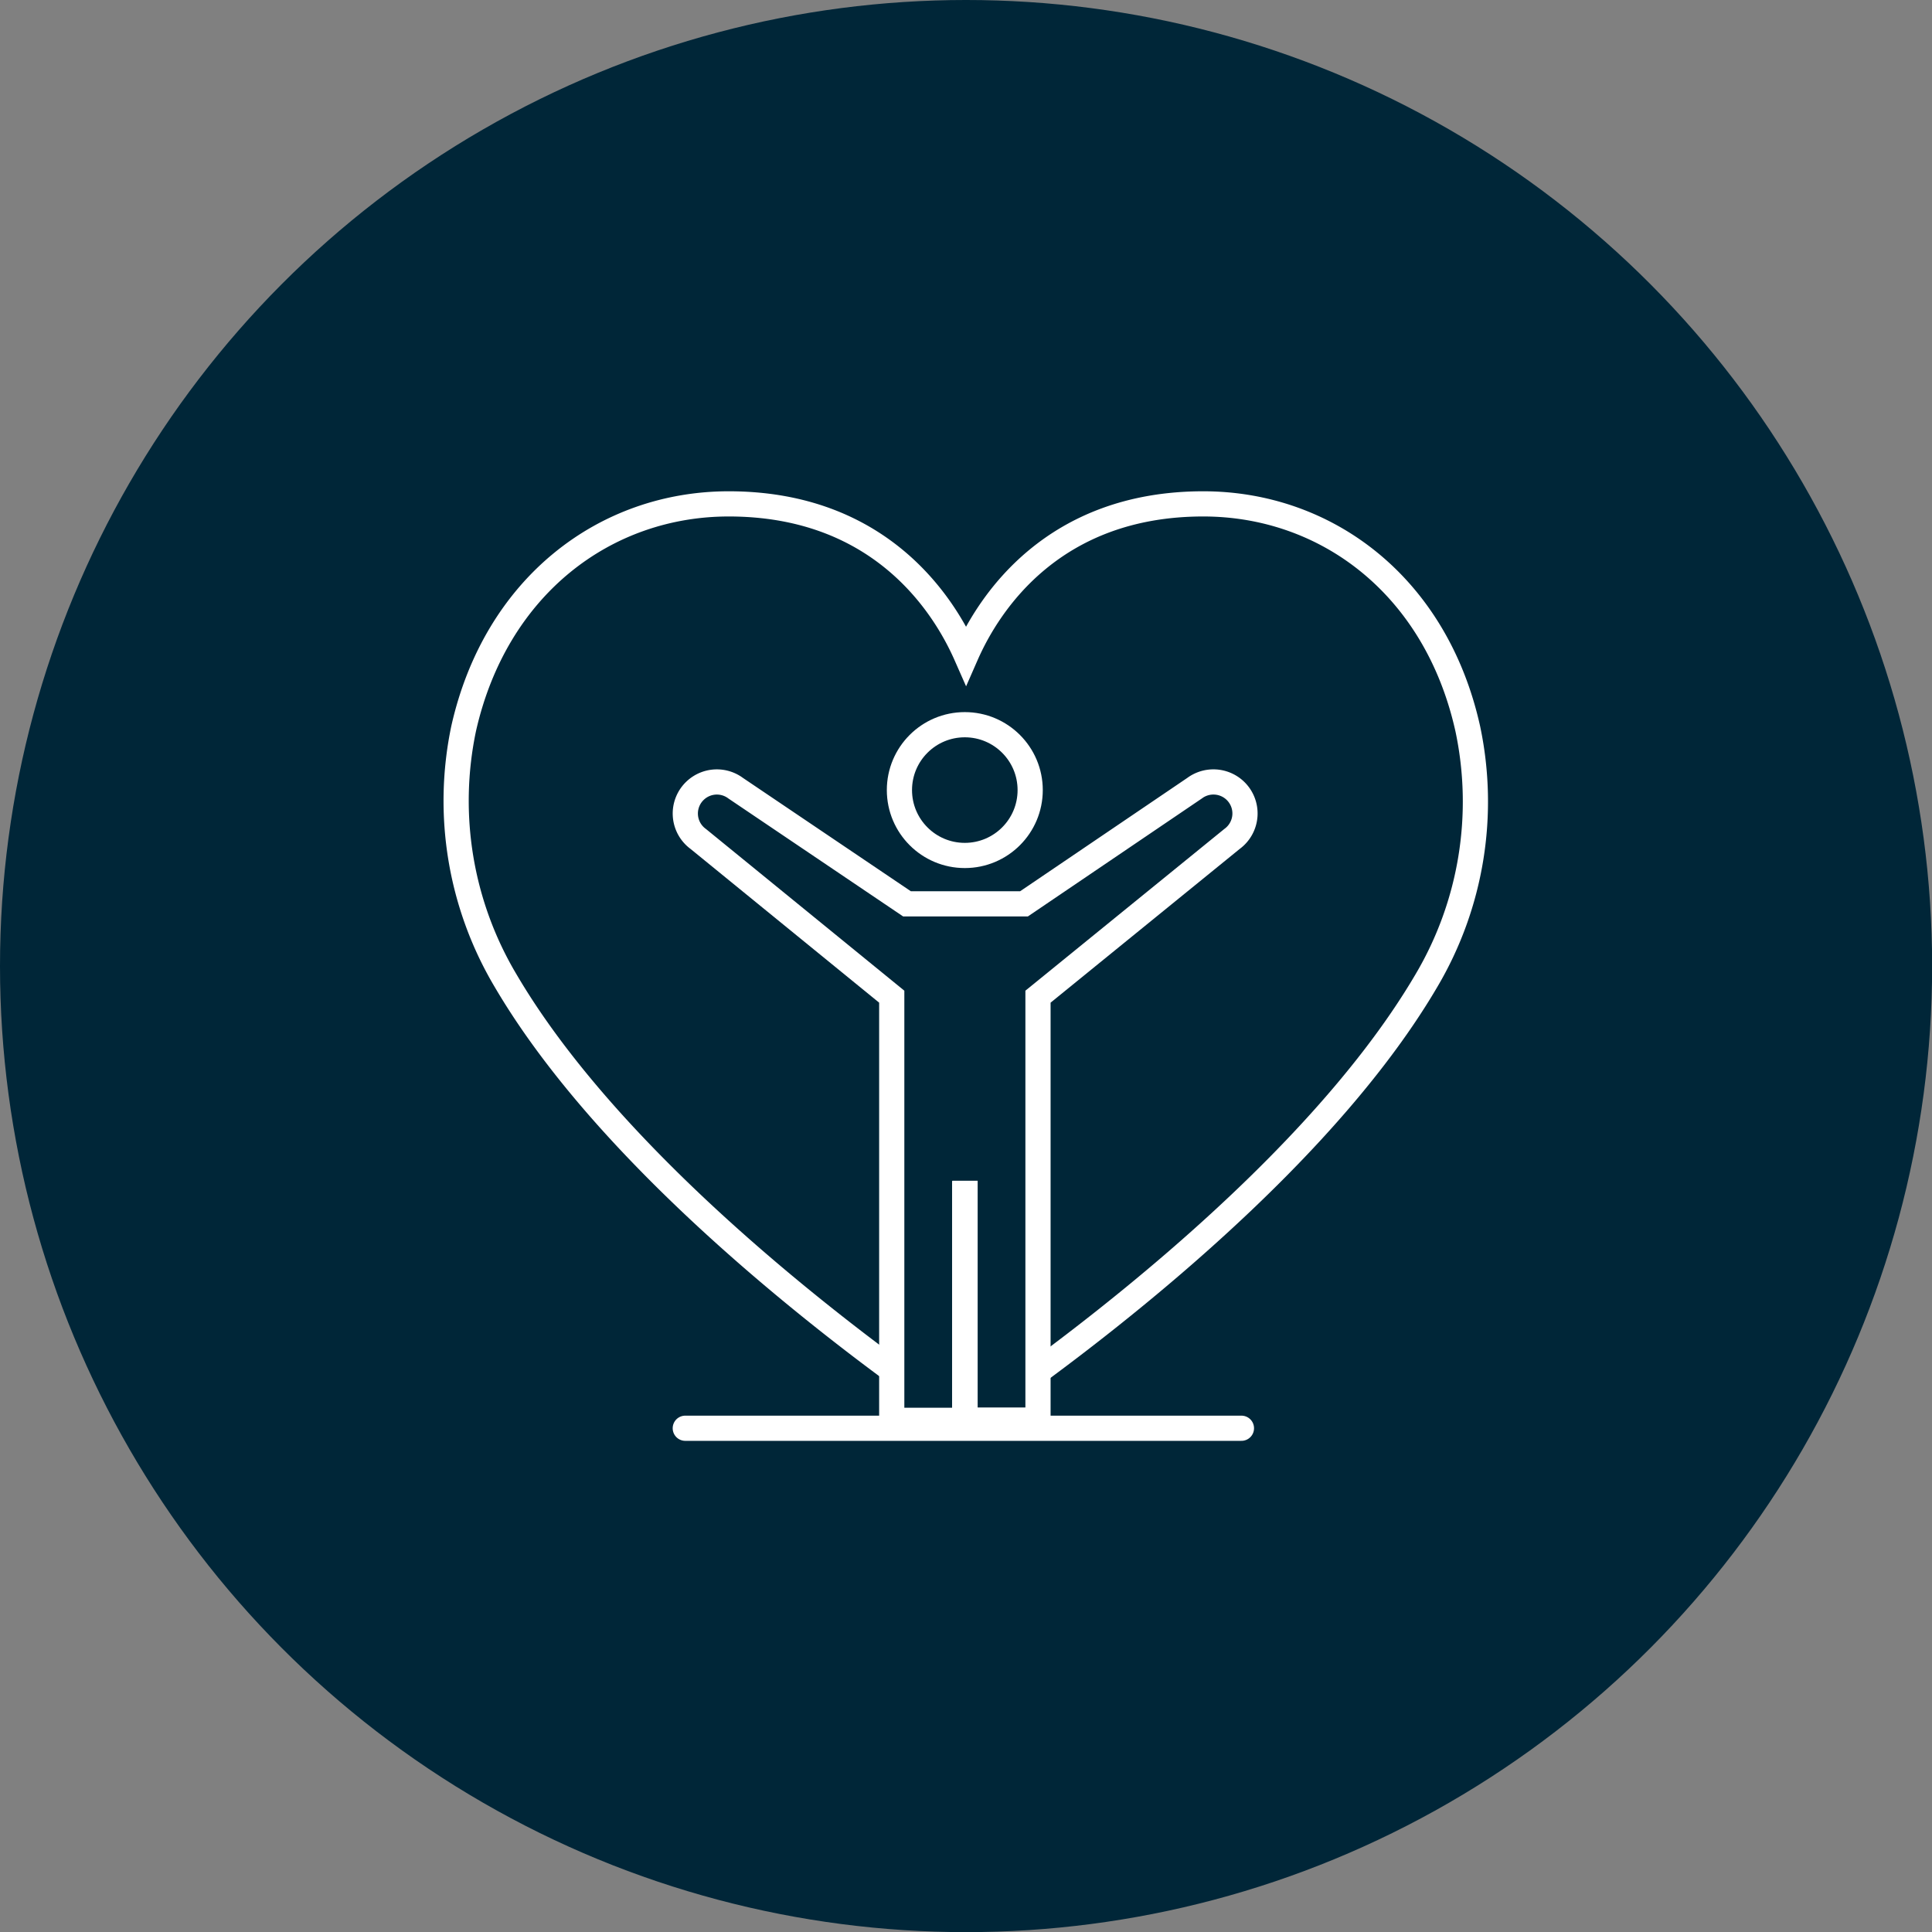
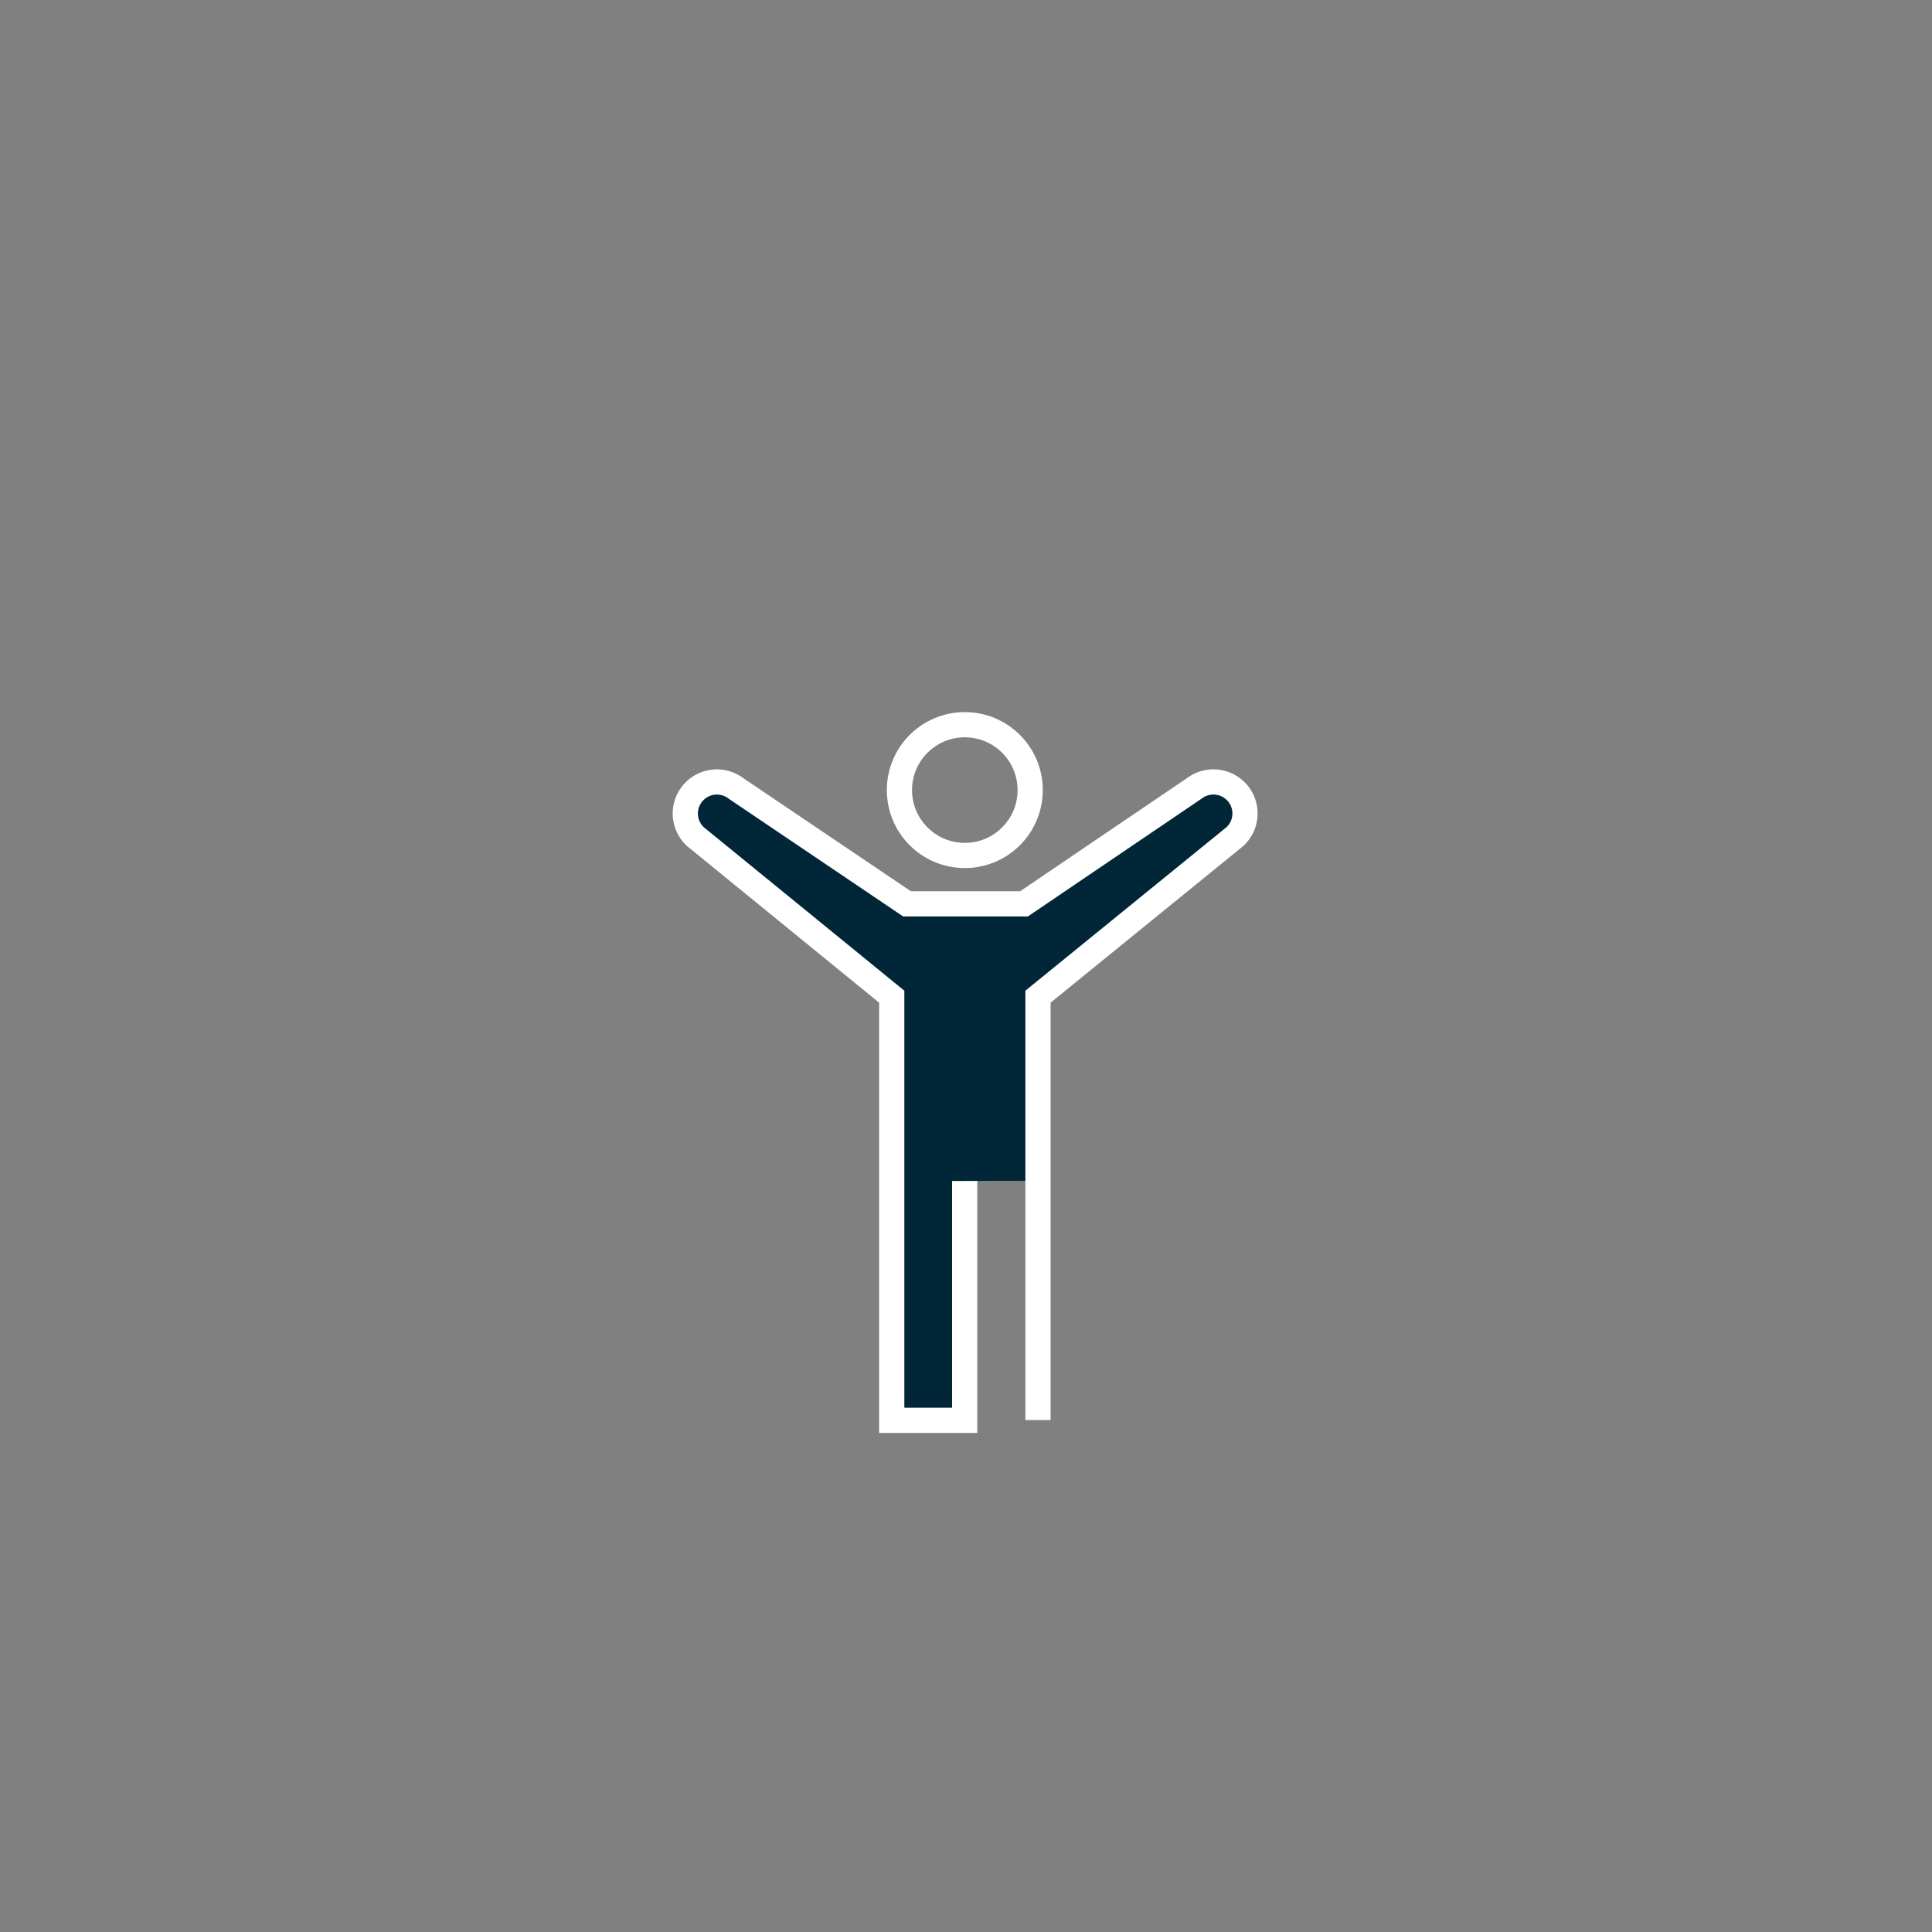
<svg xmlns="http://www.w3.org/2000/svg" viewBox="0 0 153.37 153.37">
  <rect x="0" y="0" width="153.37" height="153.37" fill="#808080" stroke="none" />
  <defs>
    <style>.cls-1,.cls-3{fill:#002638;}.cls-2,.cls-4{fill:none;}.cls-2,.cls-3,.cls-4{stroke:#fff;stroke-miterlimit:10;stroke-width:2px;}.cls-4{stroke-linecap:round;}</style>
  </defs>
  <g id="katman_2" data-name="katman 2">
    <g id="katman_1-2" data-name="katman 1">
-       <circle class="cls-1" cx="76.69" cy="76.69" r="76.69" />
-       <path class="cls-2" d="M113.25,77.82c-9.67,16.5-31.82,31.89-36.56,35.09-4.75-3.2-26.9-18.59-36.57-35.09a27.91,27.91,0,0,1-3.31-20C39.37,46.5,48.07,40,57.85,40c11.9,0,17,7.83,18.84,12,1.83-4.17,6.93-12,18.83-12,9.78,0,18.48,6.5,21,17.86A27.91,27.91,0,0,1,113.25,77.82Z" />
      <circle class="cls-2" cx="76.59" cy="62.72" r="5.19" />
-       <path class="cls-3" d="M76.58,93.75v19H70.79V79.12L55.43,66.6a2.5,2.5,0,0,1-.22-3.86h0a2.5,2.5,0,0,1,3.19-.17L72,71.75h9.29l13.54-9.18a2.51,2.51,0,0,1,3.2.17h0a2.5,2.5,0,0,1-.23,3.86L82.4,79.12v33.61H76.61v-19" />
-       <line class="cls-4" x1="54.4" y1="113.38" x2="98.55" y2="113.38" />
+       <path class="cls-3" d="M76.58,93.75v19H70.79V79.12L55.43,66.6a2.5,2.5,0,0,1-.22-3.86h0a2.5,2.5,0,0,1,3.19-.17L72,71.75h9.29l13.54-9.18a2.51,2.51,0,0,1,3.2.17h0a2.5,2.5,0,0,1-.23,3.86L82.4,79.12v33.61v-19" />
    </g>
  </g>
</svg>